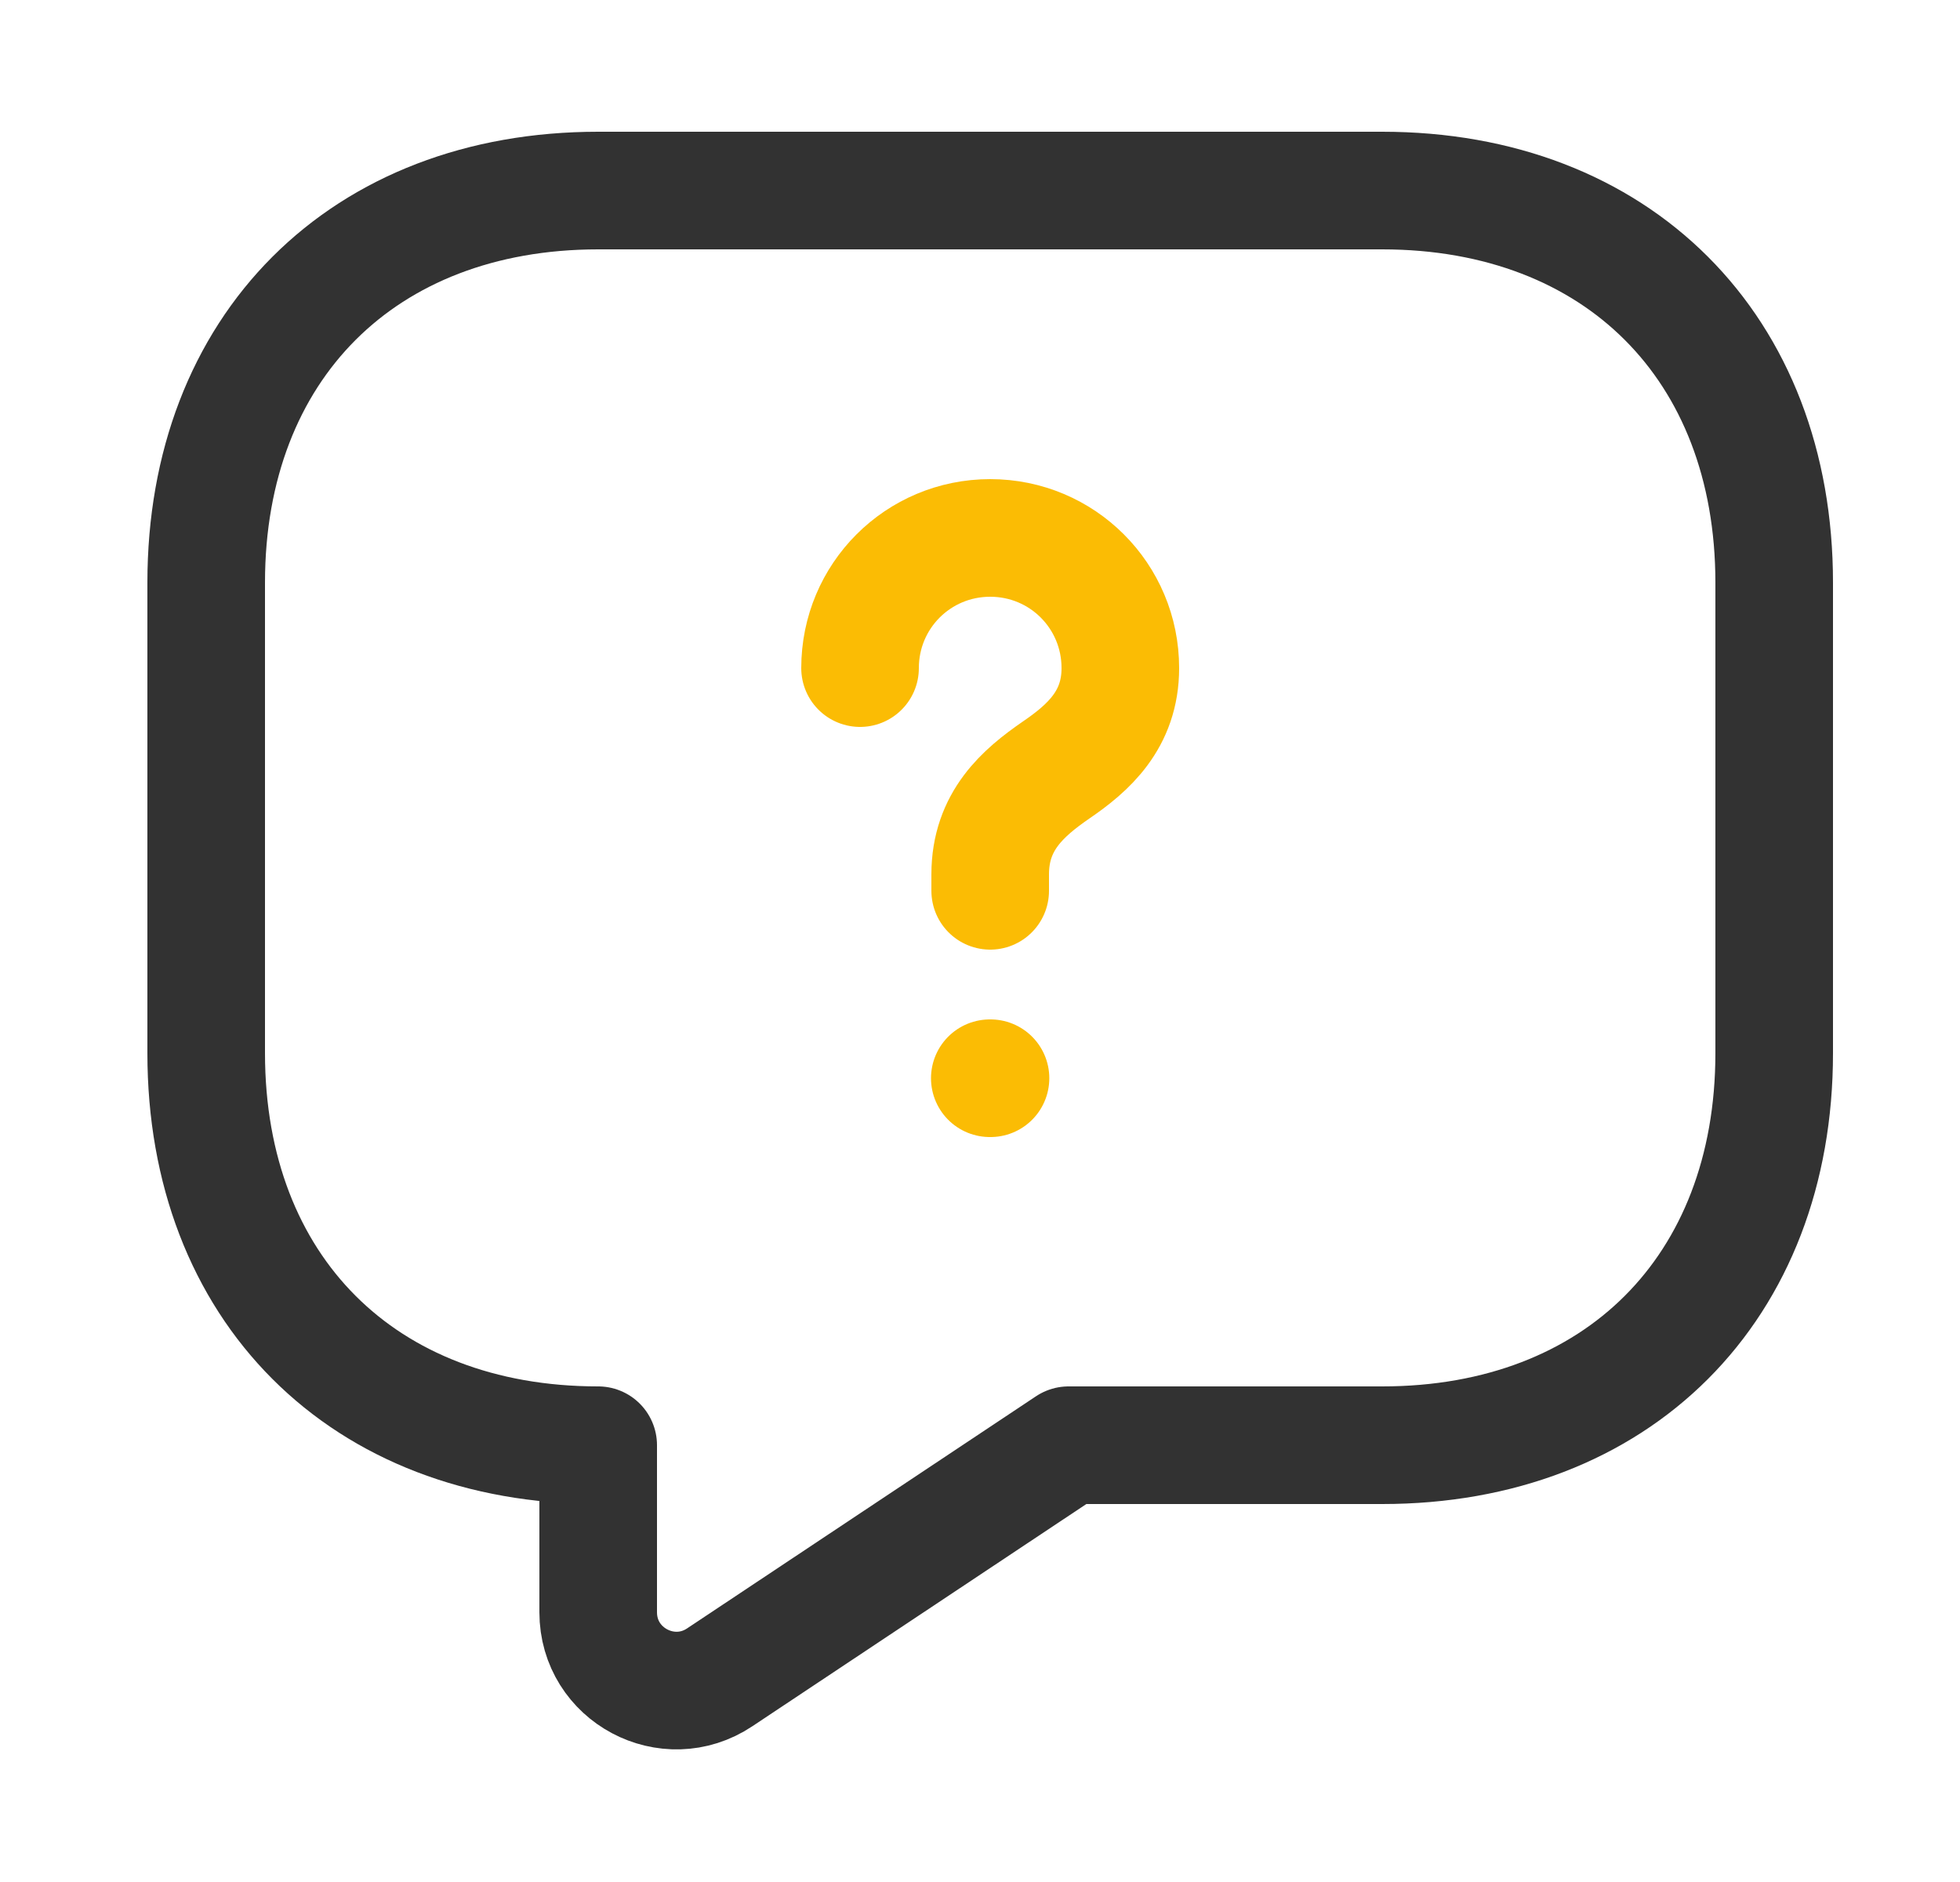
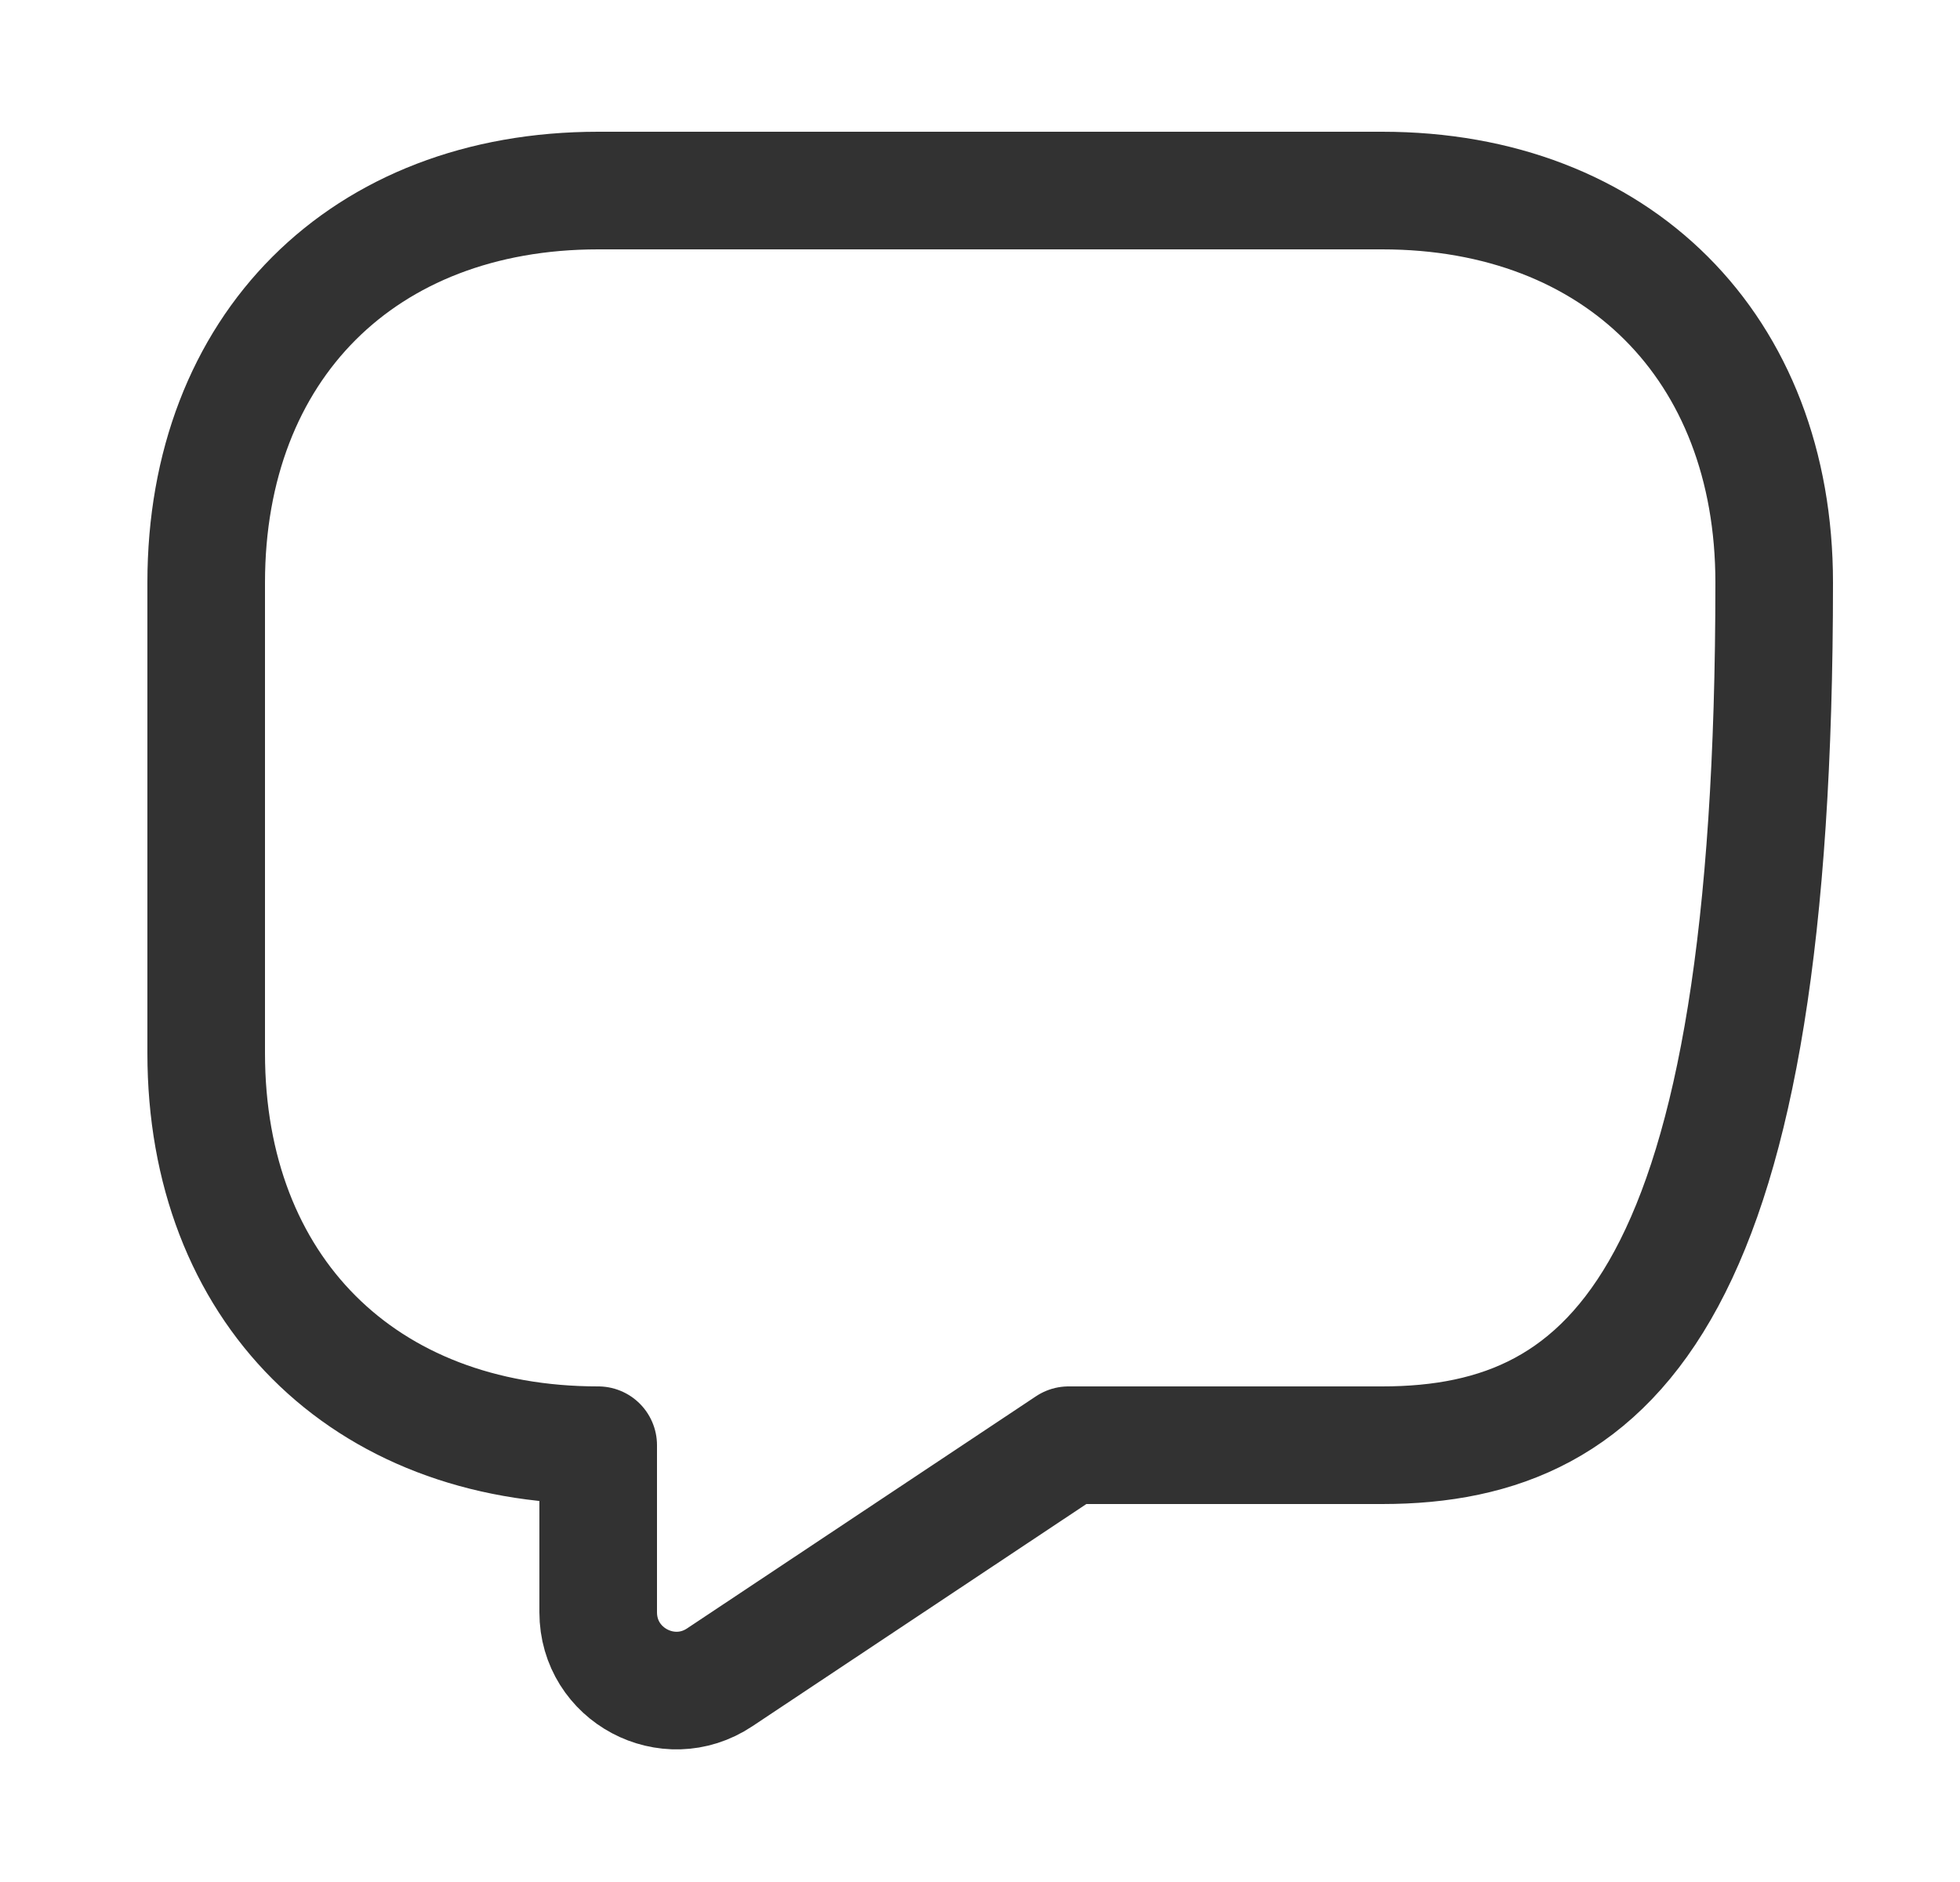
<svg xmlns="http://www.w3.org/2000/svg" width="25" height="24" viewBox="0 0 25 24" fill="none">
-   <path d="M17.63 18.43H13.63L9.18 21.39C8.52 21.83 7.63 21.36 7.63 20.56V18.43C4.63 18.43 2.63 16.43 2.63 13.43V7.43C2.63 4.43 4.63 2.43 7.63 2.43H17.63C20.63 2.43 22.63 4.43 22.63 7.43V13.43C22.63 16.43 20.63 18.43 17.63 18.43Z" stroke="#323232" stroke-width="1.5" stroke-miterlimit="10" stroke-linecap="round" stroke-linejoin="round" />
-   <path opacity="1" d="M12.63 11.36V11.15C12.63 10.47 13.05 10.11 13.47 9.82C13.88 9.54 14.29 9.18 14.29 8.52C14.29 7.6 13.55 6.86 12.63 6.86C11.71 6.86 10.97 7.6 10.97 8.52" stroke="#FBBC04" stroke-width="1.5" stroke-linecap="round" stroke-linejoin="round" />
-   <path opacity="1" d="M12.625 13.75H12.634" stroke="#FBBC04" stroke-width="1.5" stroke-linecap="round" stroke-linejoin="round" />
+   <path d="M17.63 18.43H13.63L9.18 21.39C8.52 21.83 7.63 21.36 7.63 20.56V18.43C4.63 18.43 2.63 16.43 2.63 13.43V7.43C2.63 4.43 4.63 2.43 7.63 2.43H17.63C20.63 2.43 22.63 4.43 22.63 7.43C22.63 16.43 20.63 18.43 17.63 18.43Z" stroke="#323232" stroke-width="1.5" stroke-miterlimit="10" stroke-linecap="round" stroke-linejoin="round" />
</svg>